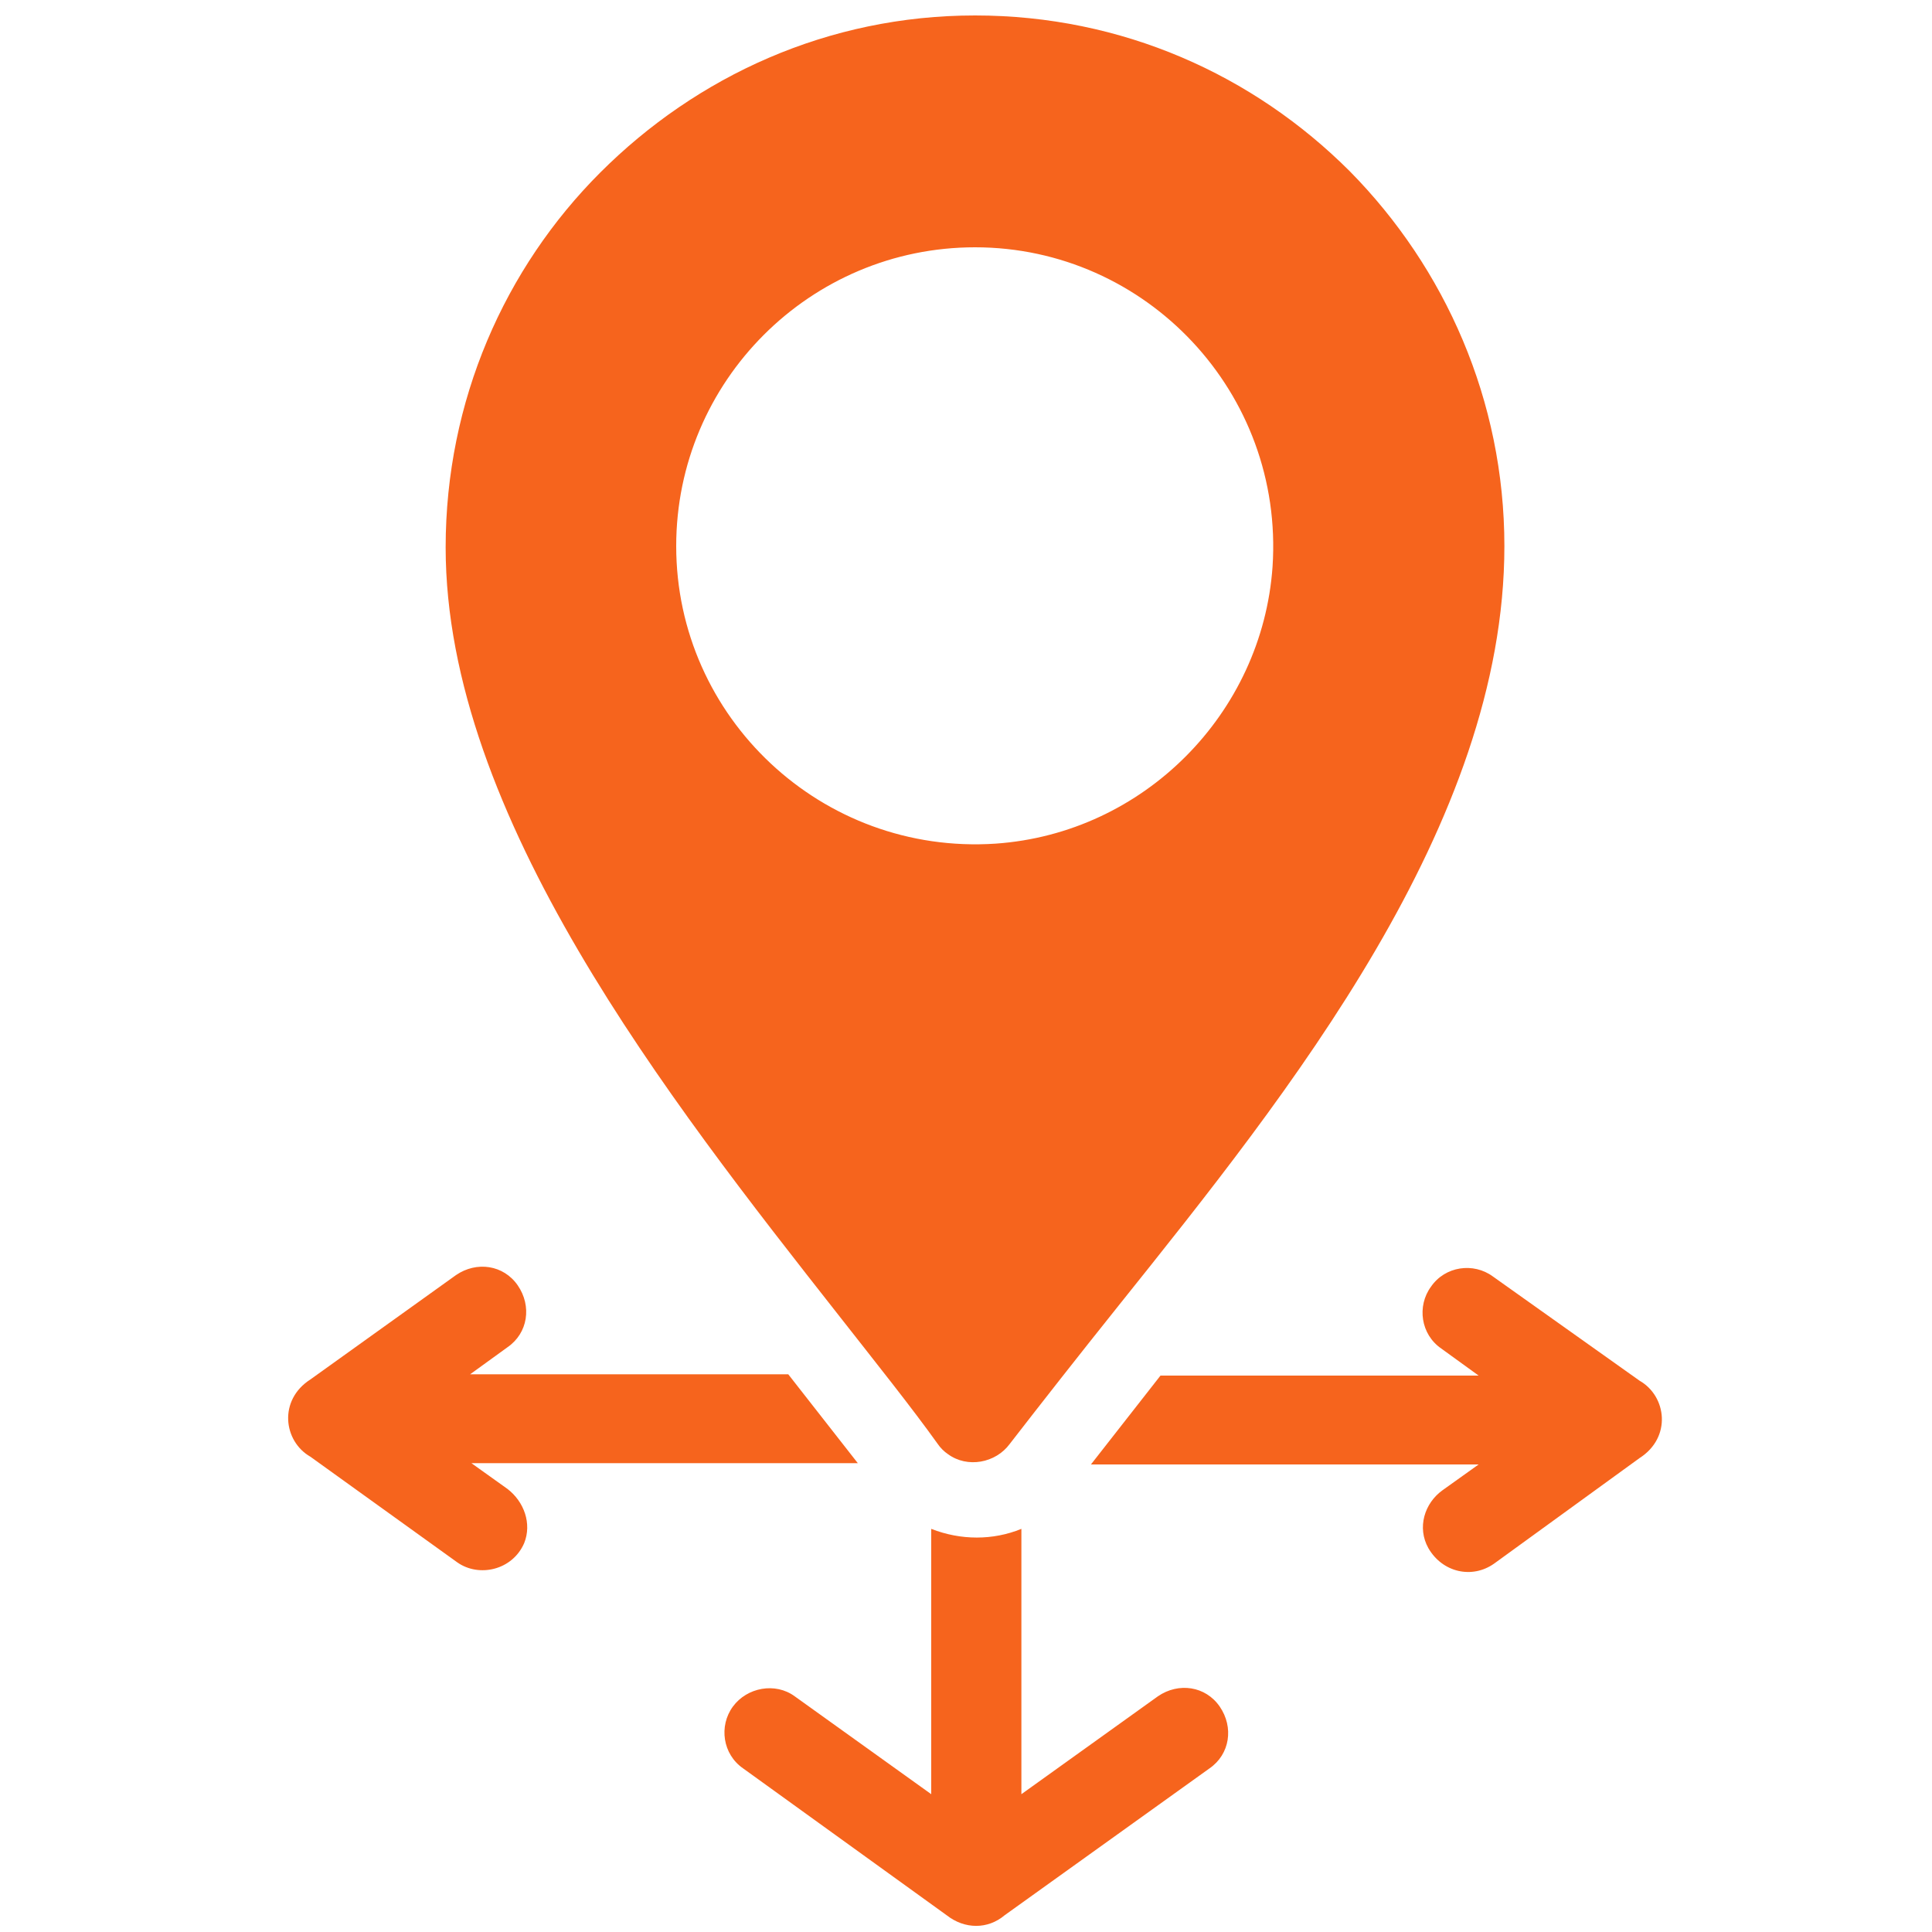
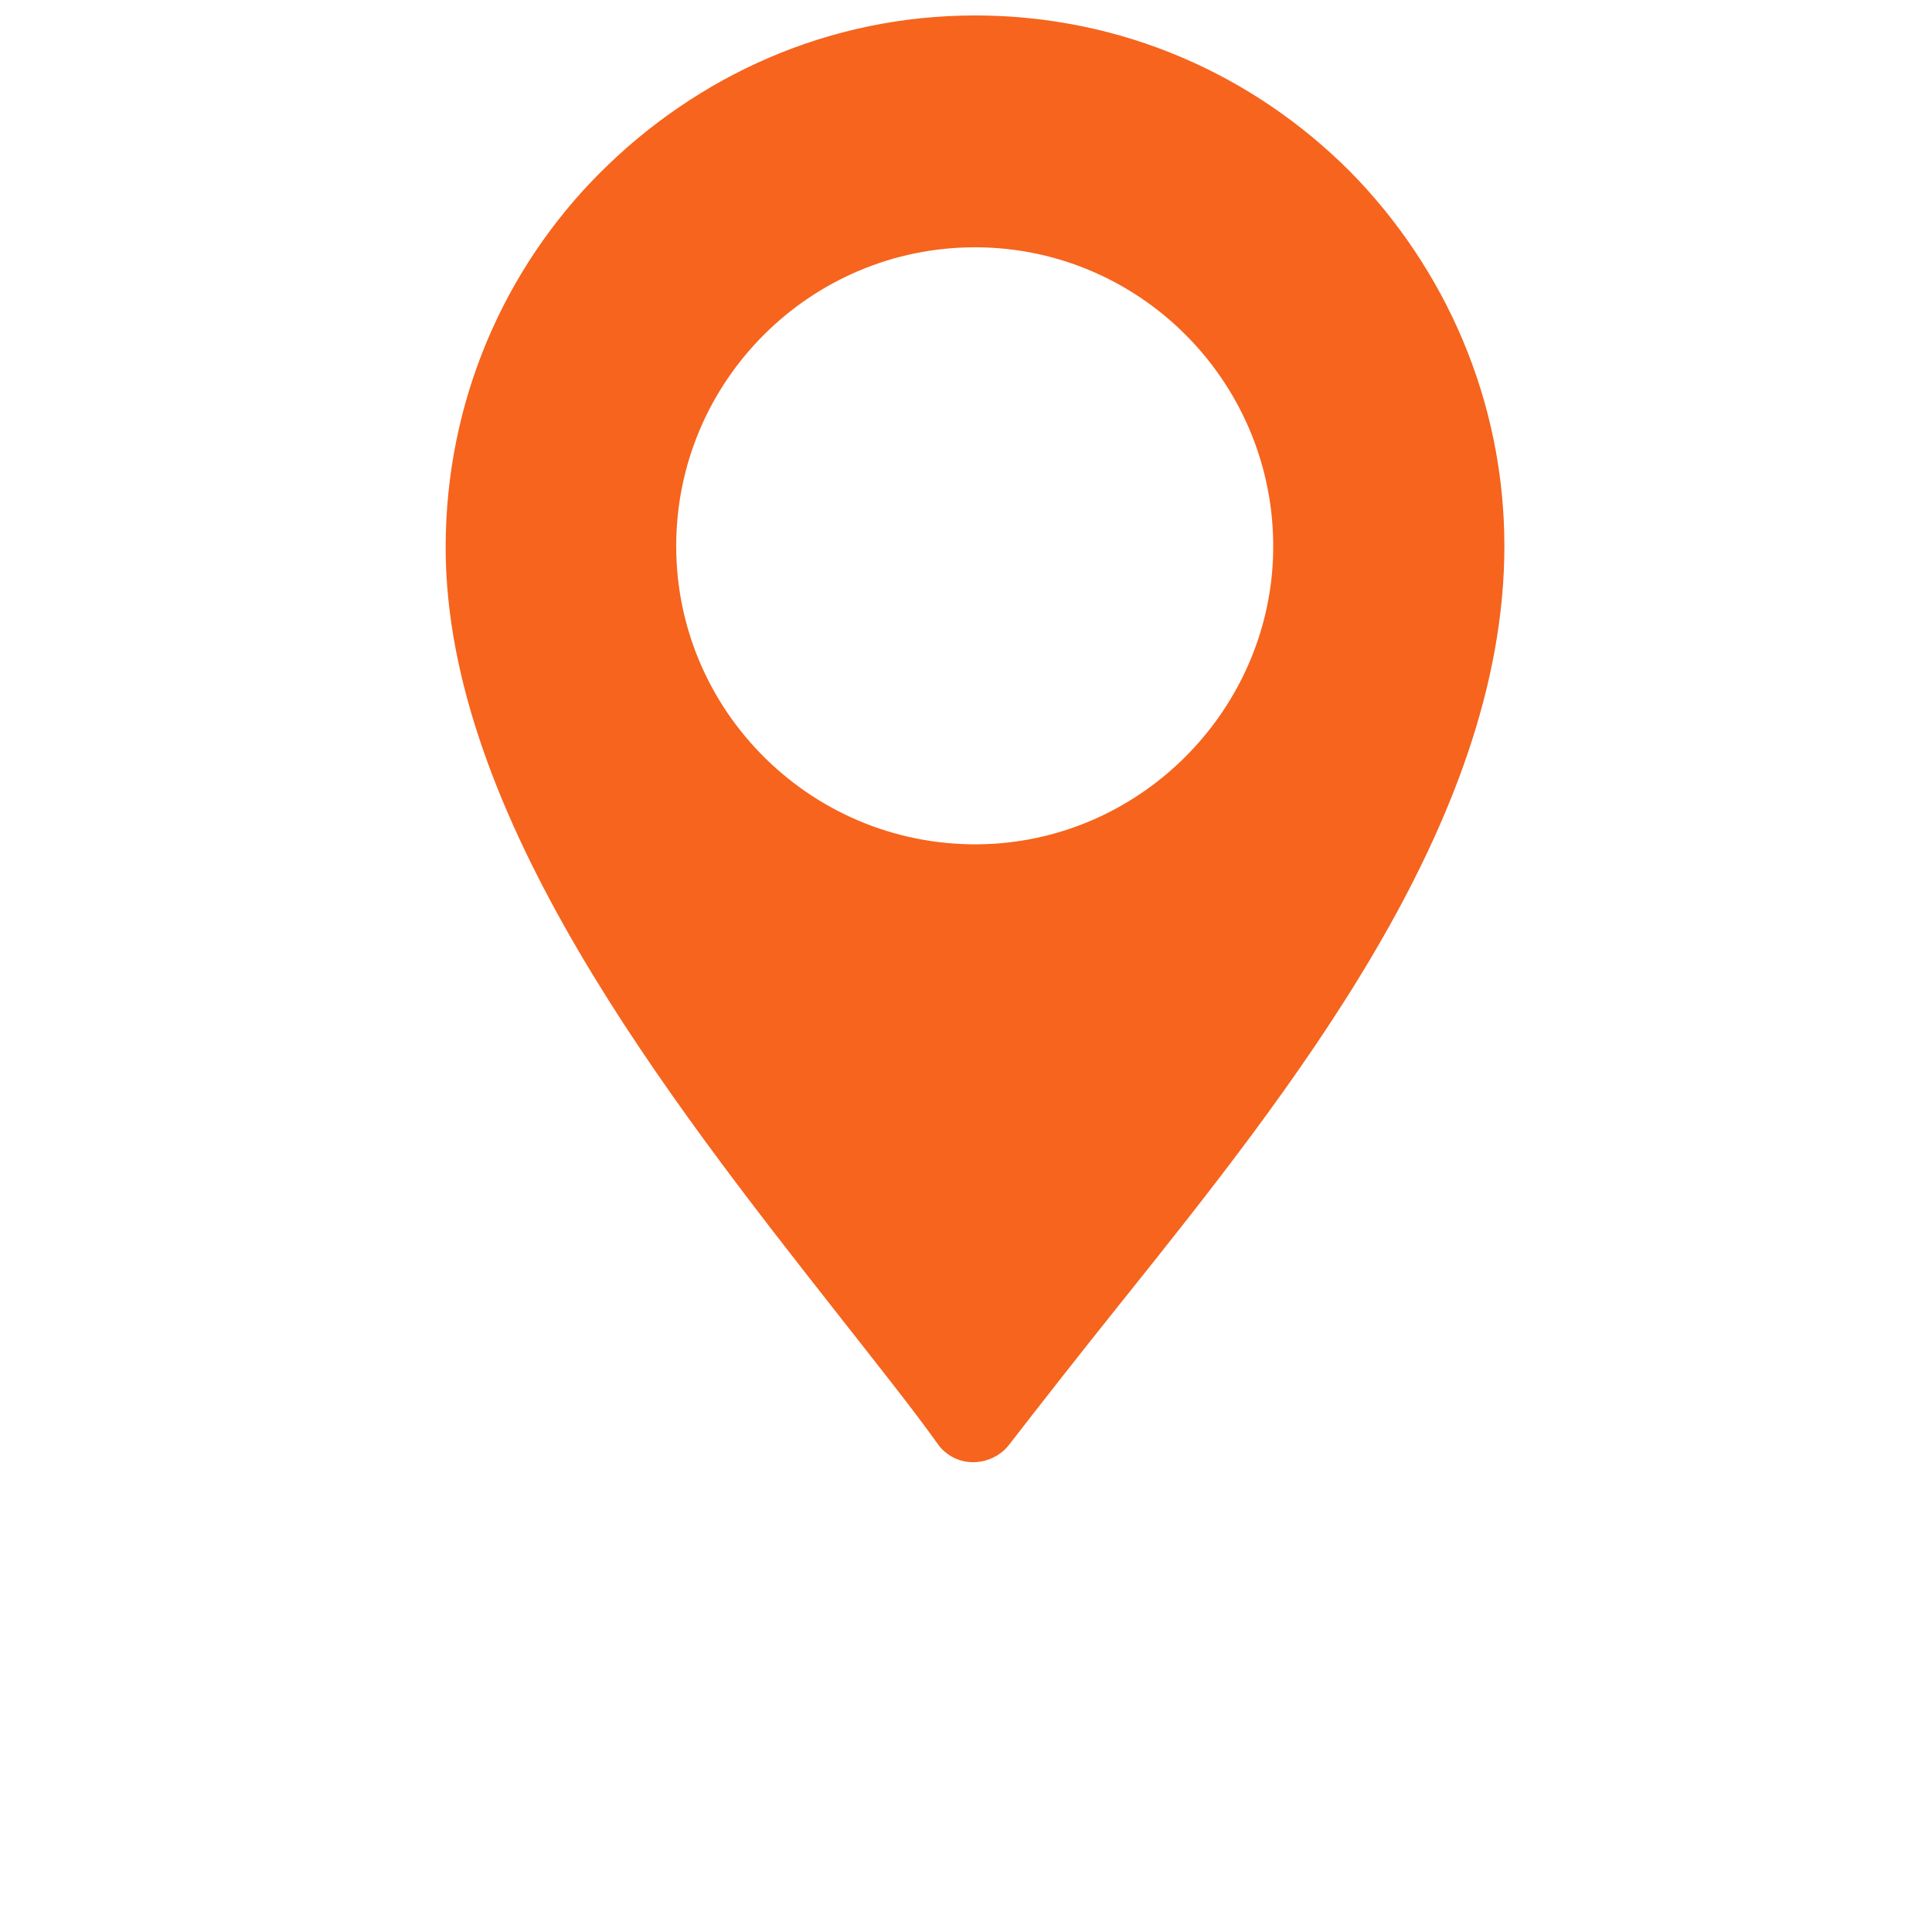
<svg xmlns="http://www.w3.org/2000/svg" version="1.1" id="圖層_1" x="0px" y="0px" viewBox="0 0 150 150" style="enable-background:new 0 0 150 150;" xml:space="preserve">
  <style type="text/css">
	.st0{fill:#F6641D;}
	.st1{fill-rule:evenodd;clip-rule:evenodd;fill:#F6641D;}
</style>
  <g>
-     <path class="st0" d="M78,148.7c-1.3,1.1-3.1,1.1-4.5,0l-15.8-11.4c-1.6-1.1-1.9-3.3-0.8-4.8s3.3-1.9,4.8-0.8l10.6,7.6v-20.6   c2.3,0.9,4.8,0.9,7,0v20.6l10.6-7.6c1.6-1.1,3.7-0.8,4.8,0.8s0.8,3.7-0.8,4.8L78,148.7L78,148.7z M24.1,113.1c-2.1-1.2-2.5-4.4,0-6   L35.4,99c1.6-1.1,3.7-0.8,4.8,0.8c1.1,1.6,0.8,3.7-0.8,4.8l-2.9,2.1h24.7c1.8,2.3,3.6,4.6,5.4,6.9c-0.2,0-0.4,0-0.6,0H36.6l2.8,2   c1.3,1,1.9,2.7,1.3,4.2c-0.9,2.1-3.5,2.7-5.2,1.5L24.1,113.1L24.1,113.1z M127.3,107.2c2.1,1.2,2.5,4.4,0,6l-11.3,8.2   c-1.7,1.2-4,0.7-5.1-1.2c-0.9-1.6-0.3-3.5,1.1-4.5l2.8-2H85.3c-0.2,0-0.4,0-0.6,0c1.8-2.3,3.6-4.6,5.4-6.9h24.7l-2.9-2.1   c-1.6-1.1-1.9-3.3-0.8-4.8c1.1-1.6,3.3-1.9,4.8-0.8L127.3,107.2L127.3,107.2z" />
    <path class="st1" d="M75.7,1.2c11.4,0,21.6,4.6,29.1,12.1c7.4,7.5,12,17.8,12,29.1c0,21.6-16.7,42.4-29.9,58.9   c-3.2,4-6.1,7.7-8.5,10.8c-1.1,1.5-3.3,1.9-4.8,0.8c-0.3-0.2-0.6-0.5-0.8-0.8c-2-2.8-4.8-6.3-7.7-10C51.9,85.3,34.6,63.3,34.6,42.5   c0-11.4,4.6-21.7,12-29.1C54.1,5.9,64.3,1.2,75.7,1.2L75.7,1.2z M75.7,19.2c13.3,0,24,11.3,23.1,24.8c-0.8,11.4-10,20.7-21.5,21.5   c-13.5,0.9-24.8-9.8-24.8-23.1C52.5,29.6,62.9,19.2,75.7,19.2L75.7,19.2z" />
  </g>
</svg>